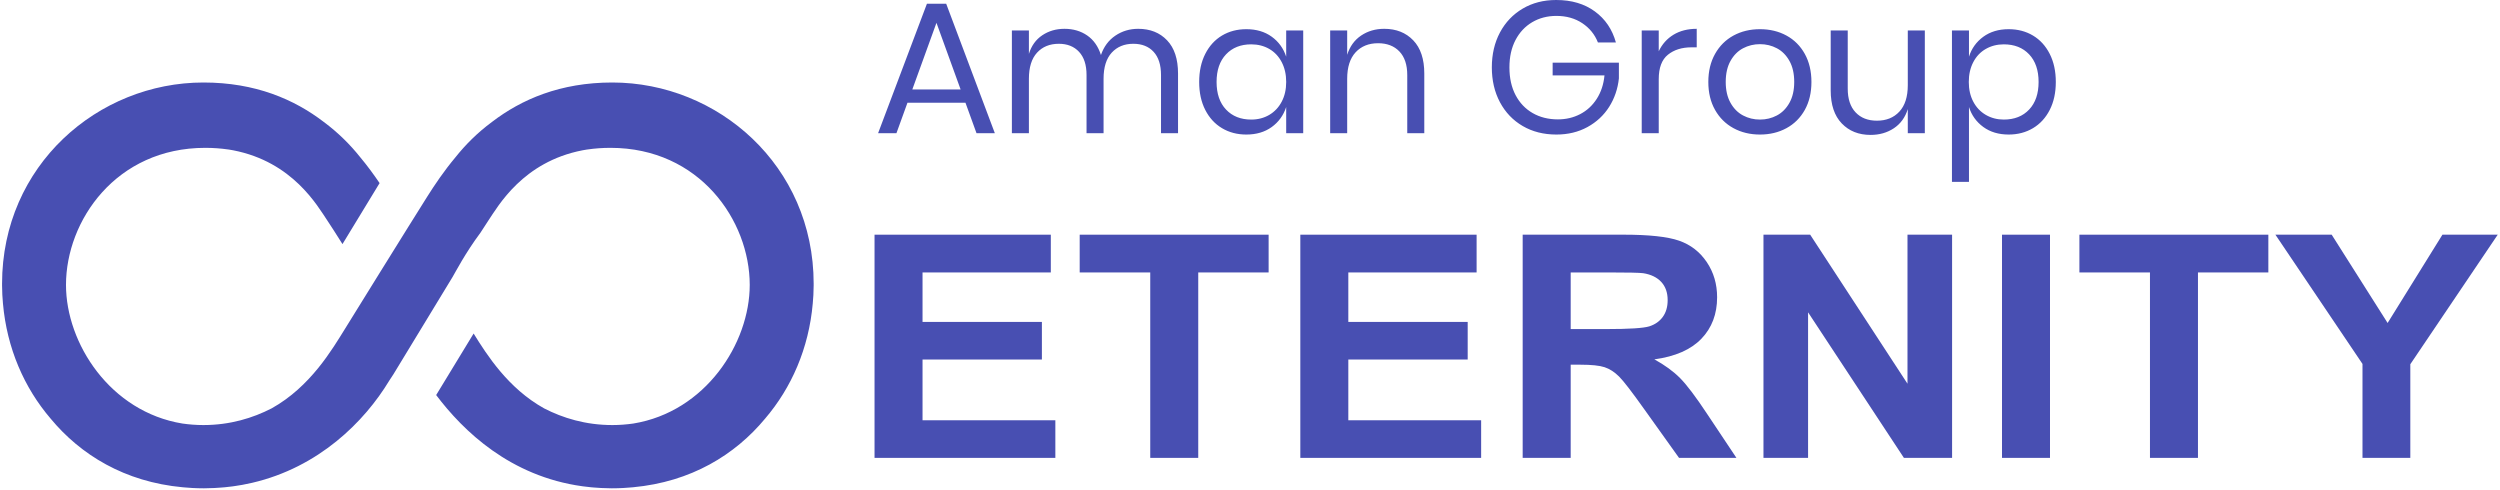
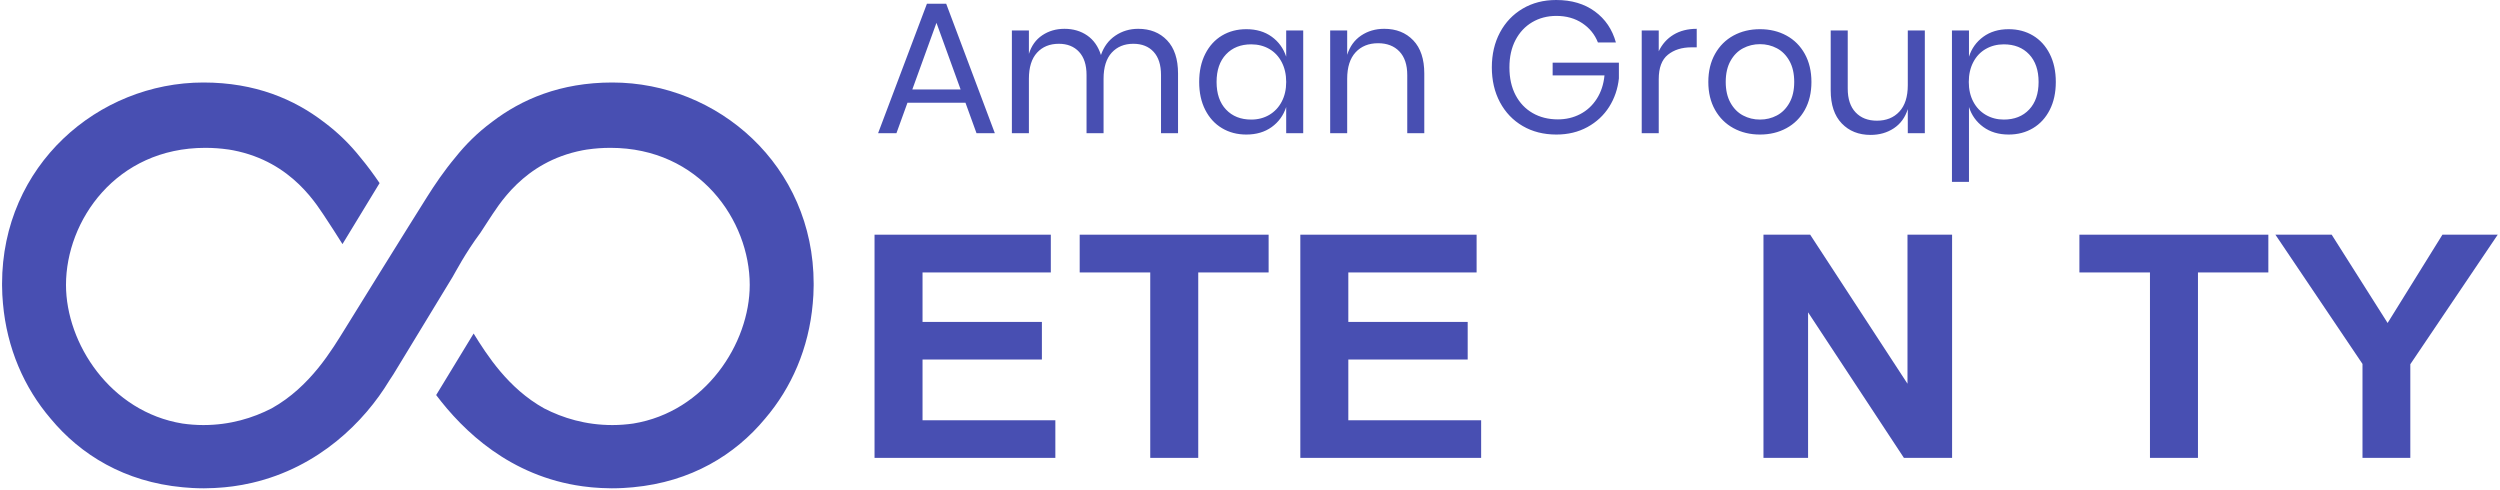
<svg xmlns="http://www.w3.org/2000/svg" version="1.1" width="246.425pt" height="48.303pt" viewBox="0 0 246.425 48.303">
  <g enable-background="new">
    <g id="Layer-1" data-name="Layer 1">
      <path transform="matrix(1,0,0,-1,118.111,45.133)" d="M 0 0 L 0 18.278 L 6.937 18.278 L 6.937 22 L -11.686 22 L -11.686 18.278 L -4.731 18.278 L -4.731 0 Z " fill="#484fb2" />
      <path transform="matrix(1,0,0,-1,145.549,26.855)" d="M 0 0 L 0 3.722 L -17.376 3.722 L -17.376 -18.278 L .447 -18.278 L .447 -14.571 L -12.645 -14.571 L -12.645 -8.583 L -.879 -8.583 L -.879 -4.877 L -12.645 -4.877 L -12.645 0 Z " fill="#484fb2" />
      <path transform="matrix(1,0,0,-1,103.579,26.855)" d="M 0 0 L 0 3.722 L -17.376 3.722 L -17.376 -18.278 L .447 -18.278 L .447 -14.571 L -12.645 -14.571 L -12.645 -8.583 L -.88 -8.583 L -.88 -4.877 L -12.645 -4.877 L -12.645 0 Z " fill="#484fb2" />
      <path transform="matrix(1,0,0,-1,240.751,23.132)" d="M 0 0 L -5.404 -8.705 L -10.918 0 L -16.465 0 L -7.88 -12.74 L -7.88 -22.001 L -3.166 -22.001 L -3.166 -12.771 L 5.451 0 Z " fill="#484fb2" />
-       <path transform="matrix(1,0,0,-1,0,48.303)" d="M 197.337 3.17 L 202.068 3.17 L 202.068 25.17 L 197.337 25.17 Z " fill="#484fb2" />
      <path transform="matrix(1,0,0,-1,216.653,45.133)" d="M 0 0 L 0 18.278 L 6.938 18.278 L 6.938 22 L -11.686 22 L -11.686 18.278 L -4.731 18.278 L -4.731 0 Z " fill="#484fb2" />
      <clipPath id="cp0">
        <path transform="matrix(1,0,0,-1,0,48.303)" d="M 0 48.303 L 246.425 48.303 L 246.425 0 L 0 0 Z " />
      </clipPath>
      <g clip-path="url(#cp0)">
-         <path transform="matrix(1,0,0,-1,163.902,31.236)" d="M 0 0 C -.32 -.44 -.762 -.75 -1.327 -.931 C -1.892 -1.11 -3.309 -1.201 -5.578 -1.201 L -9.079 -1.201 L -9.079 4.382 L -5.387 4.382 C -3.469 4.382 -2.318 4.357 -1.935 4.308 C -1.167 4.187 -.573 3.899 -.151 3.444 C .27 2.988 .479 2.391 .479 1.65 C .479 .99 .319 .44 0 0 M 5.354 1.936 C 5.354 3.236 5.014 4.392 4.333 5.402 C 3.65 6.413 2.742 7.115 1.606 7.511 C .472 7.906 -1.348 8.104 -3.853 8.104 L -13.812 8.104 L -13.812 -13.896 L -9.079 -13.896 L -9.079 -4.712 L -8.121 -4.712 C -7.034 -4.712 -6.24 -4.794 -5.739 -4.959 C -5.237 -5.124 -4.764 -5.431 -4.315 -5.875 C -3.868 -6.32 -3.038 -7.398 -1.822 -9.109 L 1.599 -13.896 L 7.257 -13.896 L 4.396 -9.604 C 3.267 -7.894 2.368 -6.703 1.702 -6.032 C 1.036 -5.362 .191 -4.747 -.831 -4.187 C 1.226 -3.906 2.771 -3.229 3.805 -2.153 C 4.838 -1.078 5.354 .285 5.354 1.936 " fill="#484fb2" />
        <path transform="matrix(1,0,0,-1,187.669,45.133)" d="M 0 0 L 4.748 0 L 4.748 22 L .352 22 L .352 7.309 L -9.24 22 L -13.844 22 L -13.844 0 L -9.447 0 L -9.447 14.347 Z " fill="#484fb2" />
        <path transform="matrix(1,0,0,-1,197.513,4.371)" d="M 0 0 C 1.045 0 1.878 -.329 2.499 -.987 C 3.12 -1.645 3.431 -2.552 3.431 -3.708 C 3.431 -4.863 3.12 -5.771 2.499 -6.428 C 1.878 -7.086 1.045 -7.415 0 -7.415 C -.651 -7.415 -1.242 -7.261 -1.771 -6.954 C -2.3 -6.646 -2.711 -6.213 -3.006 -5.653 C -3.302 -5.094 -3.449 -4.445 -3.449 -3.708 C -3.449 -2.97 -3.302 -2.318 -3.006 -1.752 C -2.711 -1.187 -2.3 -.753 -1.771 -.452 C -1.242 -.151 -.651 0 0 0 M .479 1.494 C -.504 1.494 -1.337 1.245 -2.02 .747 C -2.702 .249 -3.172 -.406 -3.431 -1.218 L -3.431 1.365 L -5.109 1.365 L -5.109 -13.557 L -3.431 -13.557 L -3.431 -6.179 C -3.172 -6.991 -2.702 -7.646 -2.02 -8.144 C -1.337 -8.642 -.504 -8.891 .479 -8.891 C 1.377 -8.891 2.177 -8.682 2.878 -8.263 C 3.578 -7.846 4.129 -7.246 4.528 -6.465 C 4.928 -5.684 5.128 -4.765 5.128 -3.708 C 5.128 -2.65 4.928 -1.728 4.528 -.941 C 4.129 -.154 3.578 .448 2.878 .867 C 2.177 1.285 1.377 1.494 .479 1.494 M -9.462 1.365 L -9.462 -4.021 C -9.462 -5.165 -9.738 -6.035 -10.292 -6.631 C -10.845 -7.228 -11.583 -7.525 -12.505 -7.525 C -13.391 -7.525 -14.091 -7.252 -14.607 -6.705 C -15.124 -6.158 -15.382 -5.38 -15.382 -4.372 L -15.382 1.365 L -17.061 1.365 L -17.061 -4.538 C -17.061 -5.952 -16.698 -7.037 -15.973 -7.793 C -15.247 -8.549 -14.301 -8.927 -13.132 -8.927 C -12.259 -8.927 -11.494 -8.709 -10.836 -8.272 C -10.178 -7.836 -9.72 -7.206 -9.462 -6.382 L -9.462 -8.761 L -7.783 -8.761 L -7.783 1.365 Z M -24.032 .018 C -23.431 .018 -22.874 -.117 -22.363 -.388 C -21.854 -.658 -21.441 -1.073 -21.128 -1.633 C -20.814 -2.192 -20.657 -2.884 -20.657 -3.708 C -20.657 -4.519 -20.814 -5.205 -21.128 -5.764 C -21.441 -6.324 -21.854 -6.739 -22.363 -7.009 C -22.874 -7.28 -23.431 -7.415 -24.032 -7.415 C -24.635 -7.415 -25.191 -7.28 -25.702 -7.009 C -26.212 -6.739 -26.624 -6.324 -26.937 -5.764 C -27.251 -5.205 -27.408 -4.519 -27.408 -3.708 C -27.408 -2.884 -27.251 -2.192 -26.937 -1.633 C -26.624 -1.073 -26.212 -.658 -25.702 -.388 C -25.191 -.117 -24.635 .018 -24.032 .018 M -24.032 1.494 C -25.004 1.494 -25.874 1.285 -26.643 .867 C -27.411 .448 -28.017 -.154 -28.459 -.941 C -28.902 -1.728 -29.123 -2.65 -29.123 -3.708 C -29.123 -4.765 -28.902 -5.684 -28.459 -6.465 C -28.017 -7.246 -27.411 -7.846 -26.643 -8.263 C -25.874 -8.682 -25.004 -8.891 -24.032 -8.891 C -23.062 -8.891 -22.191 -8.682 -21.423 -8.263 C -20.654 -7.846 -20.052 -7.246 -19.615 -6.465 C -19.179 -5.684 -18.96 -4.765 -18.96 -3.708 C -18.96 -2.65 -19.179 -1.728 -19.615 -.941 C -20.052 -.154 -20.654 .448 -21.423 .867 C -22.191 1.285 -23.062 1.494 -24.032 1.494 M -34.011 -.683 L -34.011 1.365 L -35.689 1.365 L -35.689 -8.761 L -34.011 -8.761 L -34.011 -3.431 C -34.011 -2.312 -33.71 -1.51 -33.107 -1.024 C -32.505 -.538 -31.729 -.295 -30.783 -.295 L -30.267 -.295 L -30.267 1.531 C -31.151 1.531 -31.914 1.337 -32.554 .95 C -33.193 .562 -33.679 .018 -34.011 -.683 M -44.118 4.371 C -45.36 4.371 -46.461 4.088 -47.42 3.522 C -48.379 2.957 -49.126 2.173 -49.661 1.171 C -50.195 .168 -50.463 -.978 -50.463 -2.269 C -50.463 -3.56 -50.195 -4.707 -49.661 -5.709 C -49.126 -6.711 -48.379 -7.492 -47.42 -8.051 C -46.461 -8.611 -45.354 -8.891 -44.1 -8.891 C -42.956 -8.891 -41.936 -8.645 -41.038 -8.153 C -40.141 -7.661 -39.428 -6.997 -38.898 -6.161 C -38.37 -5.325 -38.05 -4.39 -37.939 -3.357 L -37.939 -1.808 L -44.469 -1.808 L -44.469 -3.062 L -39.359 -3.062 C -39.445 -3.947 -39.701 -4.719 -40.125 -5.377 C -40.549 -6.035 -41.094 -6.536 -41.758 -6.88 C -42.421 -7.225 -43.153 -7.396 -43.952 -7.396 C -44.887 -7.396 -45.714 -7.191 -46.433 -6.778 C -47.152 -6.367 -47.715 -5.776 -48.121 -5.008 C -48.526 -4.24 -48.729 -3.327 -48.729 -2.269 C -48.729 -1.236 -48.529 -.338 -48.13 .424 C -47.73 1.186 -47.18 1.773 -46.479 2.186 C -45.778 2.597 -44.985 2.803 -44.1 2.803 C -43.116 2.803 -42.265 2.563 -41.545 2.084 C -40.826 1.604 -40.313 .971 -40.005 .184 L -38.234 .184 C -38.591 1.475 -39.283 2.496 -40.31 3.246 C -41.336 3.996 -42.605 4.371 -44.118 4.371 M -61.068 1.531 C -61.93 1.531 -62.688 1.31 -63.347 .867 C -64.004 .424 -64.462 -.209 -64.721 -1.033 L -64.721 1.365 L -66.398 1.365 L -66.398 -8.761 L -64.721 -8.761 L -64.721 -3.394 C -64.721 -2.25 -64.443 -1.381 -63.891 -.784 C -63.337 -.188 -62.6 .11 -61.677 .11 C -60.792 .11 -60.091 -.16 -59.574 -.701 C -59.058 -1.242 -58.8 -2.017 -58.8 -3.025 L -58.8 -8.761 L -57.121 -8.761 L -57.121 -2.877 C -57.121 -1.451 -57.484 -.36 -58.21 .396 C -58.936 1.152 -59.888 1.531 -61.068 1.531 M -74.182 0 C -73.518 0 -72.925 -.151 -72.402 -.452 C -71.88 -.753 -71.471 -1.187 -71.176 -1.752 C -70.881 -2.318 -70.733 -2.97 -70.733 -3.708 C -70.733 -4.445 -70.881 -5.094 -71.176 -5.653 C -71.471 -6.213 -71.88 -6.646 -72.402 -6.954 C -72.925 -7.261 -73.518 -7.415 -74.182 -7.415 C -75.215 -7.415 -76.042 -7.086 -76.663 -6.428 C -77.284 -5.771 -77.595 -4.863 -77.595 -3.708 C -77.595 -2.552 -77.284 -1.645 -76.663 -.987 C -76.042 -.329 -75.215 0 -74.182 0 M -74.662 1.494 C -75.56 1.494 -76.359 1.285 -77.06 .867 C -77.761 .448 -78.311 -.154 -78.71 -.941 C -79.11 -1.728 -79.31 -2.65 -79.31 -3.708 C -79.31 -4.765 -79.11 -5.684 -78.71 -6.465 C -78.311 -7.246 -77.761 -7.846 -77.06 -8.263 C -76.359 -8.682 -75.56 -8.891 -74.662 -8.891 C -73.678 -8.891 -72.845 -8.645 -72.163 -8.153 C -71.48 -7.661 -71.004 -7.003 -70.733 -6.179 L -70.733 -8.761 L -69.055 -8.761 L -69.055 1.365 L -70.733 1.365 L -70.733 -1.218 C -71.004 -.394 -71.48 .264 -72.163 .756 C -72.845 1.248 -73.678 1.494 -74.662 1.494 M -85.323 1.531 C -86.159 1.531 -86.909 1.306 -87.573 .857 C -88.237 .408 -88.71 -.228 -88.993 -1.052 C -89.264 -.203 -89.715 .439 -90.349 .876 C -90.982 1.312 -91.729 1.531 -92.59 1.531 C -93.414 1.531 -94.142 1.318 -94.775 .895 C -95.409 .47 -95.848 -.142 -96.094 -.941 L -96.094 1.365 L -97.772 1.365 L -97.772 -8.761 L -96.094 -8.761 L -96.094 -3.394 C -96.094 -2.263 -95.827 -1.405 -95.292 -.821 C -94.757 -.237 -94.041 .055 -93.143 .055 C -92.307 .055 -91.643 -.209 -91.151 -.738 C -90.659 -1.267 -90.413 -2.029 -90.413 -3.025 L -90.413 -8.761 L -88.735 -8.761 L -88.735 -3.394 C -88.735 -2.263 -88.467 -1.405 -87.933 -.821 C -87.397 -.237 -86.687 .055 -85.802 .055 C -84.954 .055 -84.287 -.209 -83.801 -.738 C -83.315 -1.267 -83.072 -2.029 -83.072 -3.025 L -83.072 -8.761 L -81.394 -8.761 L -81.394 -2.877 C -81.394 -1.451 -81.753 -.36 -82.473 .396 C -83.192 1.152 -84.142 1.531 -85.323 1.531 M -107.585 -4.445 L -105.206 2.121 L -102.826 -4.445 Z M -101.258 -8.761 L -99.451 -8.761 L -104.247 4.002 L -106.146 4.002 L -110.96 -8.761 L -109.152 -8.761 L -108.064 -5.755 L -102.347 -5.755 Z " fill="#484fb2" />
        <path transform="matrix(1,0,0,-1,60.353,8.132)" d="M 0 0 C -5.126 0 -8.957 -1.666 -11.86 -3.888 C -13.307 -4.959 -14.493 -6.159 -15.441 -7.35 C -16.587 -8.717 -17.511 -10.091 -18.268 -11.294 C -18.876 -12.26 -19.511 -13.274 -20.15 -14.299 C -20.159 -14.285 -25.66 -23.179 -26.327 -24.249 C -27.615 -26.316 -29.745 -29.985 -33.579 -32.121 C -35.423 -33.071 -37.673 -33.766 -40.313 -33.766 C -41.019 -33.766 -41.703 -33.711 -42.365 -33.617 C -49.484 -32.459 -53.848 -25.72 -53.848 -19.95 C -53.848 -13.614 -48.909 -6.441 -40.122 -6.441 C -39.329 -6.441 -38.583 -6.498 -37.878 -6.599 C -37.844 -6.604 -37.807 -6.607 -37.772 -6.613 C -37.633 -6.634 -37.5 -6.66 -37.364 -6.684 C -31.488 -7.823 -29.058 -12.169 -28.076 -13.623 C -27.805 -14.023 -27.267 -14.864 -26.595 -15.928 L -22.937 -9.917 C -23.5 -9.087 -24.13 -8.22 -24.859 -7.35 C -25.807 -6.16 -26.993 -4.961 -28.438 -3.889 C -31.342 -1.666 -35.173 0 -40.301 0 C -50.685 0 -60.15 -8.164 -60.15 -19.84 C -60.15 -19.864 -60.148 -19.885 -60.148 -19.909 C -60.148 -19.931 -60.15 -19.954 -60.15 -19.977 C -60.15 -20.29 -60.14 -20.606 -60.124 -20.924 C -60.124 -20.928 -60.124 -20.933 -60.123 -20.938 C -60.108 -21.217 -60.088 -21.498 -60.062 -21.78 C -59.673 -26.206 -57.962 -30.094 -55.363 -33.131 C -52.403 -36.702 -48.067 -39.366 -42.344 -39.898 C -42.238 -39.908 -42.131 -39.915 -42.024 -39.923 C -41.812 -39.939 -41.601 -39.959 -41.384 -39.97 C -41.024 -39.989 -40.664 -40 -40.301 -40 C -40.286 -40 -40.272 -40 -40.259 -40 C -40.247 -40 -40.236 -40 -40.223 -40 C -40.123 -40 -40.027 -39.994 -39.927 -39.992 C -39.685 -39.989 -39.443 -39.984 -39.206 -39.971 C -38.978 -39.96 -38.753 -39.944 -38.53 -39.925 C -38.416 -39.917 -38.301 -39.908 -38.189 -39.897 C -37.944 -39.874 -37.702 -39.846 -37.462 -39.815 C -37.373 -39.802 -37.284 -39.79 -37.195 -39.776 C -36.953 -39.74 -36.71 -39.705 -36.474 -39.661 C -36.358 -39.64 -36.246 -39.614 -36.131 -39.59 C -35.917 -39.547 -35.702 -39.506 -35.493 -39.457 C -28.933 -37.93 -24.434 -33.444 -21.983 -29.386 C -21.839 -29.17 -21.705 -28.965 -21.578 -28.768 C -21.212 -28.178 -15.776 -19.227 -15.747 -19.177 C -15.413 -18.617 -14.525 -16.869 -12.99 -14.8 C -12.656 -14.279 -12.389 -13.867 -12.225 -13.623 C -11.243 -12.169 -8.813 -7.823 -2.936 -6.684 C -2.8 -6.659 -2.667 -6.634 -2.529 -6.613 C -2.494 -6.607 -2.456 -6.604 -2.422 -6.599 C -1.717 -6.498 -.972 -6.441 -.179 -6.441 C 8.609 -6.441 13.548 -13.614 13.548 -19.95 C 13.548 -25.719 9.185 -32.459 2.065 -33.617 C 1.402 -33.711 .719 -33.766 .012 -33.766 C -2.628 -33.766 -4.878 -33.071 -6.721 -32.121 C -10.267 -30.146 -12.354 -26.862 -13.668 -24.743 L -17.36 -30.808 C -14.683 -34.358 -10.06 -38.821 -2.936 -39.8 C -2.925 -39.801 -2.913 -39.803 -2.902 -39.805 C -2.63 -39.842 -2.355 -39.874 -2.076 -39.9 C -1.983 -39.909 -1.891 -39.916 -1.797 -39.923 C -1.563 -39.942 -1.329 -39.96 -1.091 -39.971 C -.855 -39.984 -.616 -39.988 -.376 -39.992 C -.275 -39.994 -.178 -40 -.077 -40 C -.064 -40 -.053 -40 -.042 -40 C -.028 -40 -.014 -40 0 -40 C .363 -40 .724 -39.989 1.083 -39.97 C 1.3 -39.959 1.511 -39.939 1.724 -39.923 C 1.83 -39.915 1.937 -39.908 2.043 -39.898 C 7.767 -39.366 12.103 -36.702 15.063 -33.131 C 17.661 -30.094 19.372 -26.206 19.761 -21.78 C 19.788 -21.498 19.808 -21.217 19.823 -20.938 C 19.823 -20.933 19.823 -20.928 19.823 -20.924 C 19.839 -20.606 19.85 -20.29 19.85 -19.977 C 19.85 -19.954 19.848 -19.931 19.848 -19.909 C 19.848 -19.885 19.85 -19.864 19.85 -19.84 C 19.85 -8.164 10.384 0 0 0 " fill="#484fb2" />
      </g>
    </g>
  </g>
</svg>